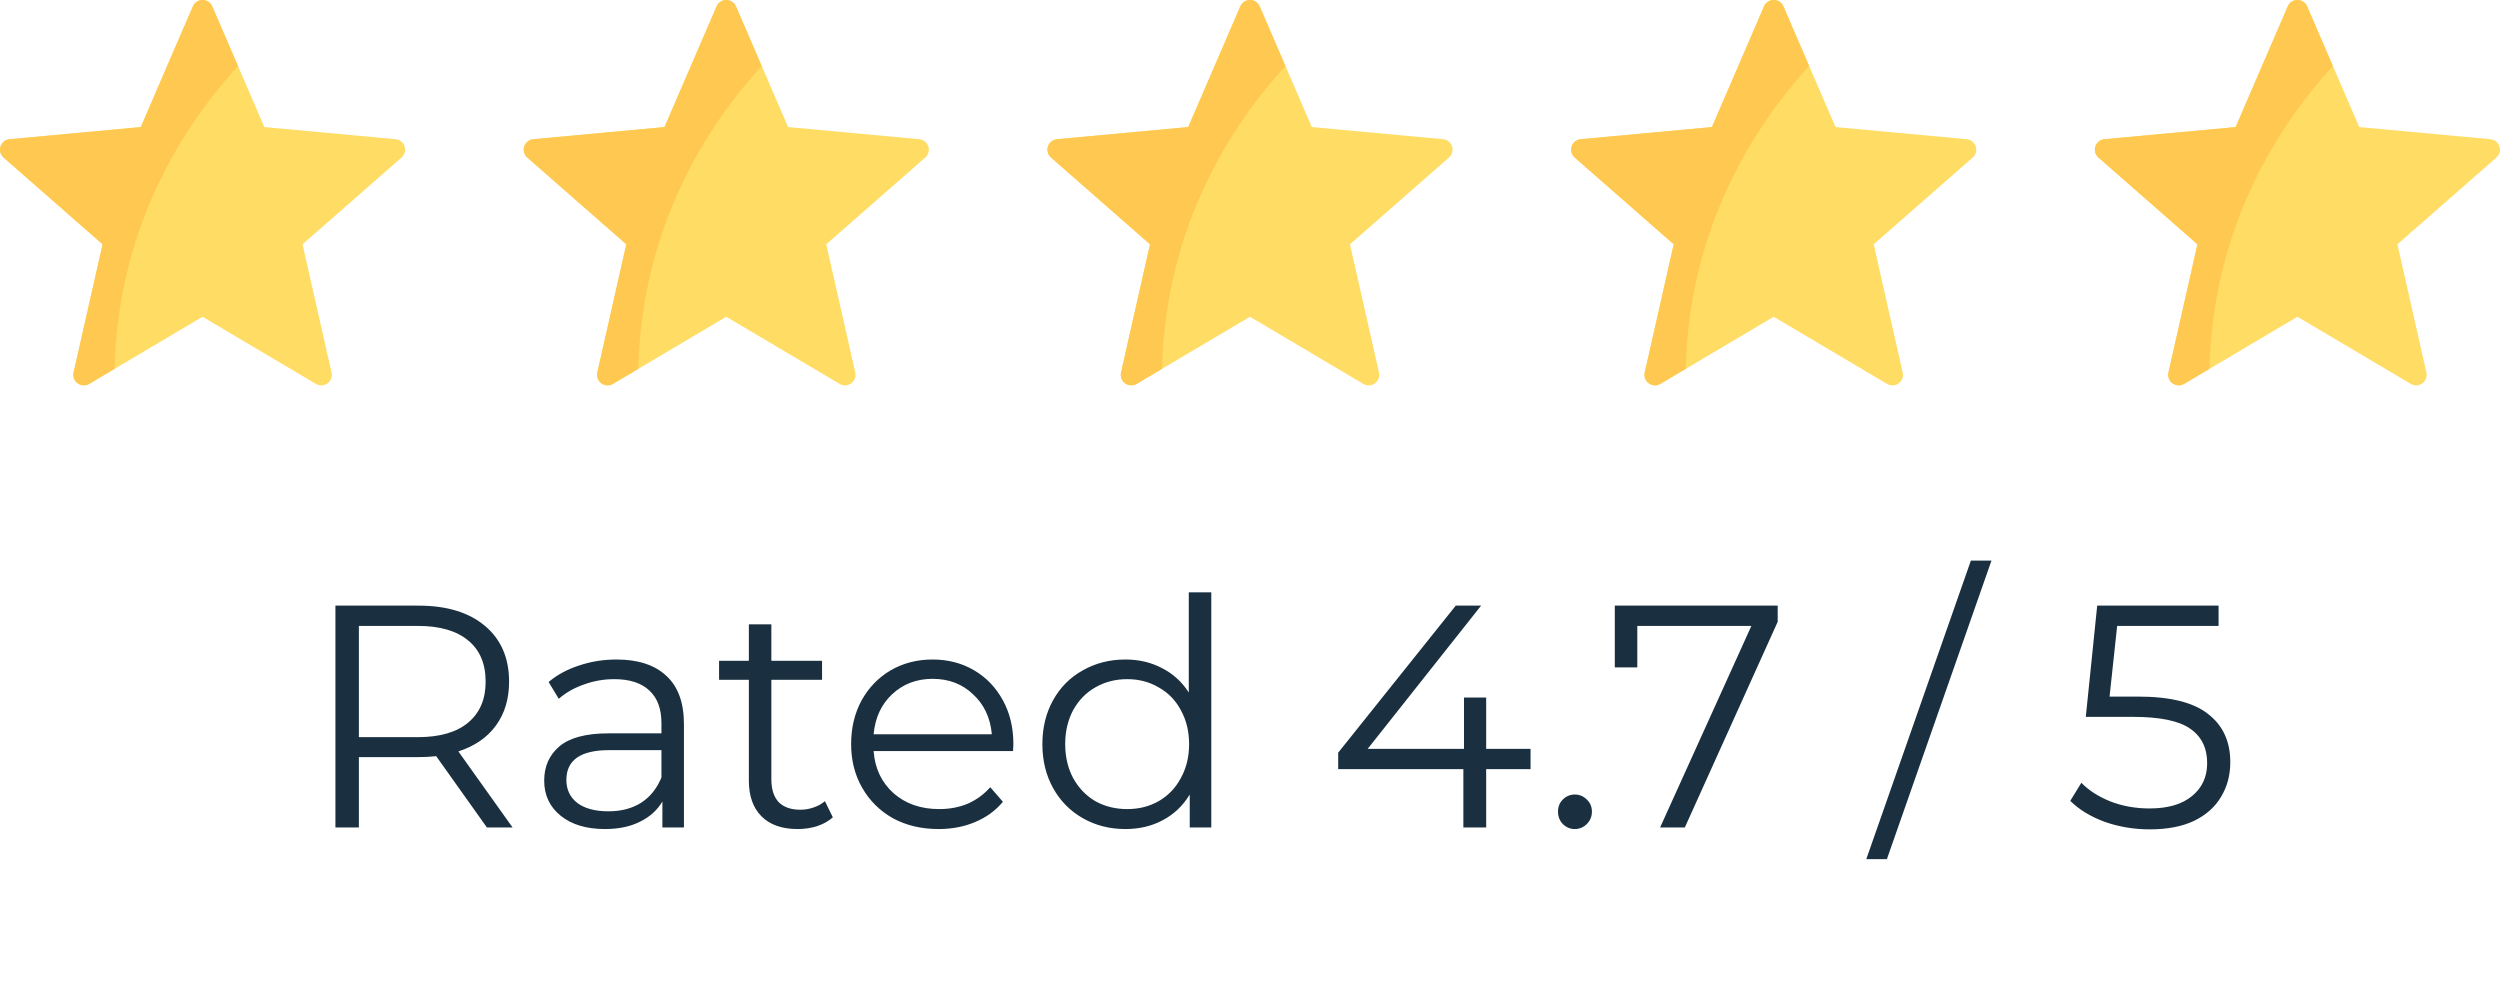
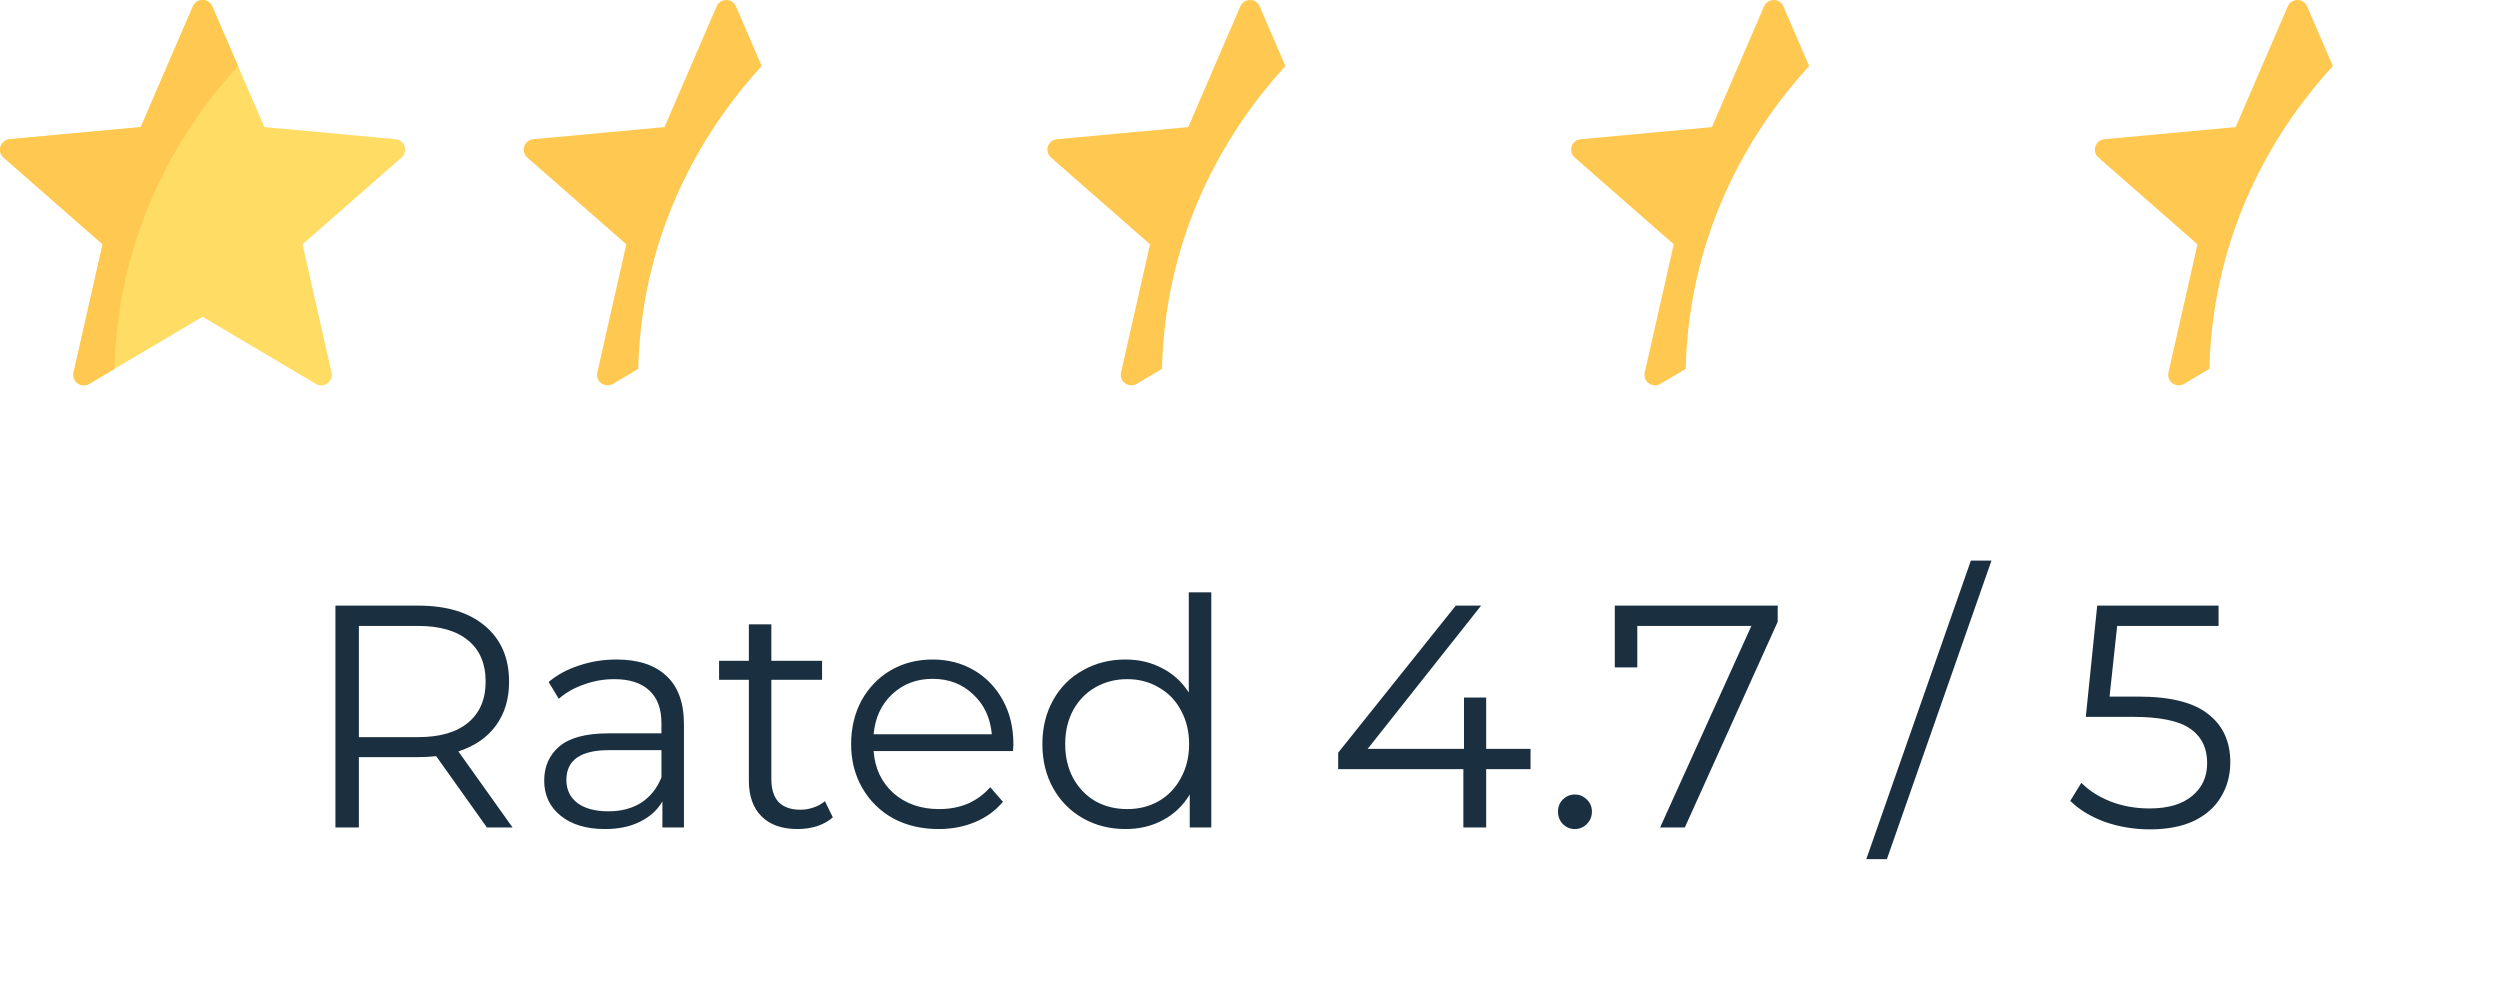
<svg xmlns="http://www.w3.org/2000/svg" width="142" height="56" viewBox="0 0 142 56" fill="none">
  <path d="M27.656 47L24.776 42.95C24.452 42.986 24.116 43.004 23.768 43.004H20.384V47H19.052V34.4H23.768C25.376 34.4 26.636 34.784 27.548 35.552C28.46 36.32 28.916 37.376 28.916 38.72C28.916 39.704 28.664 40.538 28.16 41.222C27.668 41.894 26.96 42.38 26.036 42.68L29.114 47H27.656ZM23.732 41.87C24.98 41.87 25.934 41.594 26.594 41.042C27.254 40.49 27.584 39.716 27.584 38.72C27.584 37.7 27.254 36.92 26.594 36.38C25.934 35.828 24.98 35.552 23.732 35.552H20.384V41.87H23.732ZM35.014 37.46C36.25 37.46 37.198 37.772 37.858 38.396C38.518 39.008 38.848 39.92 38.848 41.132V47H37.624V45.524C37.336 46.016 36.91 46.4 36.346 46.676C35.794 46.952 35.134 47.09 34.366 47.09C33.31 47.09 32.47 46.838 31.846 46.334C31.222 45.83 30.91 45.164 30.91 44.336C30.91 43.532 31.198 42.884 31.774 42.392C32.362 41.9 33.292 41.654 34.564 41.654H37.57V41.078C37.57 40.262 37.342 39.644 36.886 39.224C36.43 38.792 35.764 38.576 34.888 38.576C34.288 38.576 33.712 38.678 33.16 38.882C32.608 39.074 32.134 39.344 31.738 39.692L31.162 38.738C31.642 38.33 32.218 38.018 32.89 37.802C33.562 37.574 34.27 37.46 35.014 37.46ZM34.564 46.082C35.284 46.082 35.902 45.92 36.418 45.596C36.934 45.26 37.318 44.78 37.57 44.156V42.608H34.6C32.98 42.608 32.17 43.172 32.17 44.3C32.17 44.852 32.38 45.29 32.8 45.614C33.22 45.926 33.808 46.082 34.564 46.082ZM47.305 46.424C47.065 46.64 46.765 46.808 46.405 46.928C46.057 47.036 45.691 47.09 45.307 47.09C44.419 47.09 43.735 46.85 43.255 46.37C42.775 45.89 42.535 45.212 42.535 44.336V38.612H40.843V37.532H42.535V35.462H43.813V37.532H46.693V38.612H43.813V44.264C43.813 44.828 43.951 45.26 44.227 45.56C44.515 45.848 44.923 45.992 45.451 45.992C45.715 45.992 45.967 45.95 46.207 45.866C46.459 45.782 46.675 45.662 46.855 45.506L47.305 46.424ZM57.542 42.662H49.622C49.694 43.646 50.072 44.444 50.756 45.056C51.44 45.656 52.304 45.956 53.348 45.956C53.936 45.956 54.476 45.854 54.968 45.65C55.46 45.434 55.886 45.122 56.246 44.714L56.966 45.542C56.546 46.046 56.018 46.43 55.382 46.694C54.758 46.958 54.068 47.09 53.312 47.09C52.34 47.09 51.476 46.886 50.72 46.478C49.976 46.058 49.394 45.482 48.974 44.75C48.554 44.018 48.344 43.19 48.344 42.266C48.344 41.342 48.542 40.514 48.938 39.782C49.346 39.05 49.898 38.48 50.594 38.072C51.302 37.664 52.094 37.46 52.97 37.46C53.846 37.46 54.632 37.664 55.328 38.072C56.024 38.48 56.57 39.05 56.966 39.782C57.362 40.502 57.56 41.33 57.56 42.266L57.542 42.662ZM52.97 38.558C52.058 38.558 51.29 38.852 50.666 39.44C50.054 40.016 49.706 40.772 49.622 41.708H56.336C56.252 40.772 55.898 40.016 55.274 39.44C54.662 38.852 53.894 38.558 52.97 38.558ZM68.801 33.644V47H67.577V45.128C67.193 45.764 66.683 46.25 66.047 46.586C65.423 46.922 64.715 47.09 63.923 47.09C63.035 47.09 62.231 46.886 61.511 46.478C60.791 46.07 60.227 45.5 59.819 44.768C59.411 44.036 59.207 43.202 59.207 42.266C59.207 41.33 59.411 40.496 59.819 39.764C60.227 39.032 60.791 38.468 61.511 38.072C62.231 37.664 63.035 37.46 63.923 37.46C64.691 37.46 65.381 37.622 65.993 37.946C66.617 38.258 67.127 38.72 67.523 39.332V33.644H68.801ZM64.031 45.956C64.691 45.956 65.285 45.806 65.813 45.506C66.353 45.194 66.773 44.756 67.073 44.192C67.385 43.628 67.541 42.986 67.541 42.266C67.541 41.546 67.385 40.904 67.073 40.34C66.773 39.776 66.353 39.344 65.813 39.044C65.285 38.732 64.691 38.576 64.031 38.576C63.359 38.576 62.753 38.732 62.213 39.044C61.685 39.344 61.265 39.776 60.953 40.34C60.653 40.904 60.503 41.546 60.503 42.266C60.503 42.986 60.653 43.628 60.953 44.192C61.265 44.756 61.685 45.194 62.213 45.506C62.753 45.806 63.359 45.956 64.031 45.956ZM86.935 43.688H84.415V47H83.119V43.688H76.009V42.752L82.687 34.4H84.127L77.683 42.536H83.155V39.62H84.415V42.536H86.935V43.688ZM89.449 47.09C89.185 47.09 88.957 46.994 88.765 46.802C88.585 46.61 88.495 46.376 88.495 46.1C88.495 45.824 88.585 45.596 88.765 45.416C88.957 45.224 89.185 45.128 89.449 45.128C89.713 45.128 89.941 45.224 90.133 45.416C90.325 45.596 90.421 45.824 90.421 46.1C90.421 46.376 90.325 46.61 90.133 46.802C89.941 46.994 89.713 47.09 89.449 47.09ZM100.973 34.4V35.318L95.698 47H94.294L99.478 35.552H92.999V37.91H91.721V34.4H100.973ZM111.945 31.844H113.115L107.175 48.8H106.005L111.945 31.844ZM121.443 39.566C123.267 39.566 124.593 39.896 125.421 40.556C126.261 41.204 126.681 42.116 126.681 43.292C126.681 44.024 126.507 44.678 126.159 45.254C125.823 45.83 125.313 46.286 124.629 46.622C123.945 46.946 123.105 47.108 122.109 47.108C121.209 47.108 120.351 46.964 119.535 46.676C118.731 46.376 118.083 45.98 117.591 45.488L118.221 44.462C118.641 44.894 119.193 45.248 119.877 45.524C120.561 45.788 121.299 45.92 122.091 45.92C123.135 45.92 123.939 45.686 124.503 45.218C125.079 44.75 125.367 44.126 125.367 43.346C125.367 42.482 125.043 41.828 124.395 41.384C123.759 40.94 122.679 40.718 121.155 40.718H118.473L119.121 34.4H126.015V35.552H120.255L119.823 39.566H121.443Z" fill="#1A3040" />
  <g clip-path="url(#clip0_956_995)">
    <path d="M22.469 7.907L15.015 7.217L12.054 0.358C12.008 0.251 11.932 0.16 11.834 0.096C11.737 0.032 11.623 -0.002 11.506 -0.002C11.389 -0.002 11.275 0.032 11.178 0.096C11.08 0.16 11.004 0.251 10.957 0.358L7.997 7.217L0.543 7.907C0.427 7.918 0.316 7.962 0.225 8.035C0.134 8.108 0.066 8.205 0.03 8.316C-0.006 8.427 -0.009 8.546 0.022 8.658C0.053 8.77 0.116 8.871 0.204 8.948L5.828 13.876L4.18 21.16C4.154 21.273 4.163 21.392 4.204 21.501C4.245 21.61 4.317 21.704 4.412 21.773C4.506 21.841 4.619 21.881 4.735 21.886C4.852 21.891 4.967 21.863 5.068 21.803L11.504 17.992L17.941 21.803C18.041 21.864 18.157 21.893 18.275 21.889C18.392 21.884 18.505 21.845 18.6 21.776C18.695 21.707 18.768 21.612 18.809 21.503C18.85 21.393 18.858 21.274 18.832 21.16L17.184 13.876L22.808 8.948C22.896 8.871 22.959 8.77 22.99 8.658C23.021 8.546 23.018 8.427 22.982 8.316C22.946 8.205 22.878 8.108 22.787 8.035C22.696 7.962 22.585 7.918 22.469 7.907Z" fill="#FFDC64" />
    <path d="M12.054 0.36C12.008 0.253 11.932 0.162 11.834 0.098C11.737 0.034 11.623 0 11.506 0C11.389 0 11.275 0.034 11.178 0.098C11.08 0.162 11.004 0.253 10.957 0.36L7.997 7.219L0.543 7.908C0.427 7.918 0.316 7.963 0.225 8.036C0.134 8.108 0.066 8.206 0.03 8.317C-0.006 8.428 -0.009 8.546 0.022 8.659C0.053 8.771 0.116 8.872 0.204 8.949L5.828 13.877L4.18 21.16C4.154 21.274 4.163 21.393 4.204 21.502C4.245 21.61 4.317 21.705 4.412 21.773C4.506 21.842 4.619 21.881 4.735 21.887C4.852 21.892 4.967 21.863 5.068 21.804L6.506 20.952C6.705 12.788 10.506 7.039 13.517 3.75L12.054 0.36Z" fill="#FFC850" />
  </g>
  <g clip-path="url(#clip1_956_995)">
-     <path d="M52.216 7.907L44.763 7.217L41.801 0.358C41.755 0.251 41.679 0.16 41.581 0.096C41.484 0.032 41.37 -0.002 41.253 -0.002C41.136 -0.002 41.022 0.032 40.925 0.096C40.827 0.16 40.751 0.251 40.704 0.358L37.744 7.217L30.29 7.907C30.174 7.918 30.063 7.962 29.972 8.035C29.881 8.108 29.813 8.205 29.777 8.316C29.741 8.427 29.738 8.546 29.769 8.658C29.8 8.77 29.863 8.871 29.951 8.948L35.575 13.876L33.927 21.16C33.901 21.273 33.91 21.392 33.951 21.501C33.992 21.61 34.064 21.704 34.159 21.773C34.253 21.841 34.366 21.881 34.482 21.886C34.599 21.891 34.714 21.863 34.815 21.803L41.251 17.992L47.688 21.803C47.788 21.864 47.904 21.893 48.022 21.889C48.139 21.884 48.252 21.845 48.347 21.776C48.442 21.707 48.515 21.612 48.556 21.503C48.597 21.393 48.605 21.274 48.579 21.16L46.931 13.876L52.555 8.948C52.643 8.871 52.706 8.77 52.737 8.658C52.768 8.546 52.765 8.427 52.729 8.316C52.693 8.205 52.625 8.108 52.534 8.035C52.443 7.962 52.332 7.918 52.216 7.907Z" fill="#FFDC64" />
    <path d="M41.801 0.36C41.755 0.253 41.679 0.162 41.581 0.098C41.484 0.034 41.37 0 41.253 0C41.136 0 41.022 0.034 40.925 0.098C40.827 0.162 40.751 0.253 40.704 0.36L37.744 7.219L30.29 7.908C30.174 7.918 30.063 7.963 29.972 8.036C29.881 8.108 29.813 8.206 29.777 8.317C29.741 8.428 29.738 8.546 29.769 8.659C29.8 8.771 29.863 8.872 29.951 8.949L35.575 13.877L33.927 21.16C33.901 21.274 33.91 21.393 33.951 21.502C33.992 21.61 34.064 21.705 34.159 21.773C34.253 21.842 34.366 21.881 34.482 21.887C34.599 21.892 34.714 21.863 34.815 21.804L36.253 20.952C36.452 12.788 40.253 7.039 43.264 3.75L41.801 0.36Z" fill="#FFC850" />
  </g>
  <g clip-path="url(#clip2_956_995)">
-     <path d="M81.963 7.907L74.51 7.217L71.549 0.358C71.502 0.251 71.426 0.16 71.328 0.096C71.231 0.032 71.117 -0.002 71 -0.002C70.883 -0.002 70.769 0.032 70.672 0.096C70.574 0.16 70.498 0.251 70.451 0.358L67.491 7.217L60.037 7.907C59.921 7.918 59.81 7.962 59.719 8.035C59.628 8.108 59.56 8.205 59.524 8.316C59.488 8.427 59.486 8.546 59.517 8.658C59.547 8.77 59.611 8.871 59.698 8.948L65.322 13.876L63.674 21.16C63.648 21.273 63.657 21.392 63.698 21.501C63.739 21.61 63.811 21.704 63.906 21.773C64 21.841 64.113 21.881 64.229 21.886C64.346 21.891 64.462 21.863 64.562 21.803L70.998 17.992L77.435 21.803C77.535 21.864 77.651 21.893 77.769 21.889C77.886 21.884 77.999 21.845 78.094 21.776C78.189 21.707 78.262 21.612 78.303 21.503C78.345 21.393 78.353 21.274 78.326 21.16L76.679 13.876L82.302 8.948C82.39 8.871 82.453 8.77 82.484 8.658C82.515 8.546 82.512 8.427 82.476 8.316C82.44 8.205 82.372 8.108 82.281 8.035C82.19 7.962 82.079 7.918 81.963 7.907Z" fill="#FFDC64" />
    <path d="M71.549 0.36C71.502 0.253 71.426 0.162 71.328 0.098C71.231 0.034 71.117 0 71 0C70.883 0 70.769 0.034 70.672 0.098C70.574 0.162 70.498 0.253 70.451 0.36L67.491 7.219L60.037 7.908C59.921 7.918 59.81 7.963 59.719 8.036C59.628 8.108 59.56 8.206 59.524 8.317C59.488 8.428 59.486 8.546 59.517 8.659C59.547 8.771 59.611 8.872 59.698 8.949L65.322 13.877L63.674 21.16C63.648 21.274 63.657 21.393 63.698 21.502C63.739 21.61 63.811 21.705 63.906 21.773C64 21.842 64.113 21.881 64.229 21.887C64.346 21.892 64.462 21.863 64.562 21.804L66 20.952C66.199 12.788 70 7.039 73.011 3.75L71.549 0.36Z" fill="#FFC850" />
  </g>
  <g clip-path="url(#clip3_956_995)">
-     <path d="M111.71 7.907L104.257 7.217L101.296 0.358C101.249 0.251 101.173 0.16 101.075 0.096C100.978 0.032 100.864 -0.002 100.747 -0.002C100.63 -0.002 100.516 0.032 100.419 0.096C100.321 0.16 100.245 0.251 100.199 0.358L97.238 7.217L89.784 7.907C89.668 7.918 89.558 7.962 89.466 8.035C89.375 8.108 89.307 8.205 89.271 8.316C89.235 8.427 89.233 8.546 89.263 8.658C89.294 8.77 89.358 8.871 89.445 8.948L95.069 13.876L93.421 21.16C93.396 21.273 93.404 21.392 93.445 21.501C93.486 21.61 93.558 21.704 93.653 21.773C93.747 21.841 93.86 21.881 93.976 21.886C94.093 21.891 94.209 21.863 94.309 21.803L100.745 17.992L107.182 21.803C107.282 21.864 107.399 21.893 107.516 21.889C107.633 21.884 107.746 21.845 107.841 21.776C107.936 21.707 108.009 21.612 108.05 21.503C108.092 21.393 108.1 21.274 108.073 21.16L106.426 13.876L112.049 8.948C112.137 8.871 112.2 8.77 112.231 8.658C112.262 8.546 112.259 8.427 112.223 8.316C112.187 8.205 112.119 8.108 112.028 8.035C111.937 7.962 111.827 7.918 111.71 7.907Z" fill="#FFDC64" />
    <path d="M101.296 0.36C101.249 0.253 101.173 0.162 101.075 0.098C100.978 0.034 100.864 0 100.747 0C100.63 0 100.516 0.034 100.419 0.098C100.321 0.162 100.245 0.253 100.199 0.36L97.238 7.219L89.784 7.908C89.668 7.918 89.558 7.963 89.466 8.036C89.375 8.108 89.307 8.206 89.271 8.317C89.235 8.428 89.233 8.546 89.263 8.659C89.294 8.771 89.358 8.872 89.445 8.949L95.069 13.877L93.421 21.16C93.396 21.274 93.404 21.393 93.445 21.502C93.486 21.61 93.558 21.705 93.653 21.773C93.747 21.842 93.86 21.881 93.976 21.887C94.093 21.892 94.209 21.863 94.309 21.804L95.747 20.952C95.946 12.788 99.747 7.039 102.759 3.75L101.296 0.36Z" fill="#FFC850" />
  </g>
  <g clip-path="url(#clip4_956_995)">
-     <path d="M141.457 7.907L134.004 7.217L131.043 0.358C130.997 0.251 130.92 0.16 130.822 0.096C130.725 0.032 130.611 -0.002 130.494 -0.002C130.377 -0.002 130.263 0.032 130.166 0.096C130.068 0.16 129.992 0.251 129.946 0.358L126.985 7.217L119.531 7.907C119.415 7.918 119.305 7.962 119.213 8.035C119.122 8.108 119.055 8.205 119.018 8.316C118.982 8.427 118.98 8.546 119.011 8.658C119.042 8.77 119.105 8.871 119.192 8.948L124.816 13.876L123.168 21.16C123.143 21.273 123.151 21.392 123.192 21.501C123.233 21.61 123.305 21.704 123.4 21.773C123.494 21.841 123.607 21.881 123.723 21.886C123.84 21.891 123.956 21.863 124.056 21.803L130.493 17.992L136.929 21.803C137.03 21.864 137.146 21.893 137.263 21.889C137.38 21.884 137.493 21.845 137.588 21.776C137.684 21.707 137.756 21.612 137.797 21.503C137.839 21.393 137.847 21.274 137.82 21.16L136.173 13.876L141.796 8.948C141.884 8.871 141.947 8.77 141.978 8.658C142.009 8.546 142.006 8.427 141.97 8.316C141.934 8.205 141.866 8.108 141.775 8.035C141.684 7.962 141.574 7.918 141.457 7.907Z" fill="#FFDC64" />
    <path d="M131.043 0.36C130.997 0.253 130.92 0.162 130.822 0.098C130.725 0.034 130.611 0 130.494 0C130.377 0 130.263 0.034 130.166 0.098C130.068 0.162 129.992 0.253 129.946 0.36L126.985 7.219L119.531 7.908C119.415 7.918 119.305 7.963 119.213 8.036C119.122 8.108 119.055 8.206 119.018 8.317C118.982 8.428 118.98 8.546 119.011 8.659C119.042 8.771 119.105 8.872 119.192 8.949L124.816 13.877L123.168 21.16C123.143 21.274 123.151 21.393 123.192 21.502C123.233 21.61 123.305 21.705 123.4 21.773C123.494 21.842 123.607 21.881 123.723 21.887C123.84 21.892 123.956 21.863 124.056 21.804L125.494 20.952C125.693 12.788 129.494 7.039 132.506 3.75L131.043 0.36Z" fill="#FFC850" />
  </g>
  <defs>
    <clipPath id="clip0_956_995">
      <rect width="23.012" height="21.889" fill="white" />
    </clipPath>
    <clipPath id="clip1_956_995">
      <rect width="23.012" height="21.889" fill="white" transform="translate(29.747)" />
    </clipPath>
    <clipPath id="clip2_956_995">
      <rect width="23.012" height="21.889" fill="white" transform="translate(59.494)" />
    </clipPath>
    <clipPath id="clip3_956_995">
      <rect width="23.012" height="21.889" fill="white" transform="translate(89.241)" />
    </clipPath>
    <clipPath id="clip4_956_995">
      <rect width="23.012" height="21.889" fill="white" transform="translate(118.988)" />
    </clipPath>
  </defs>
</svg>